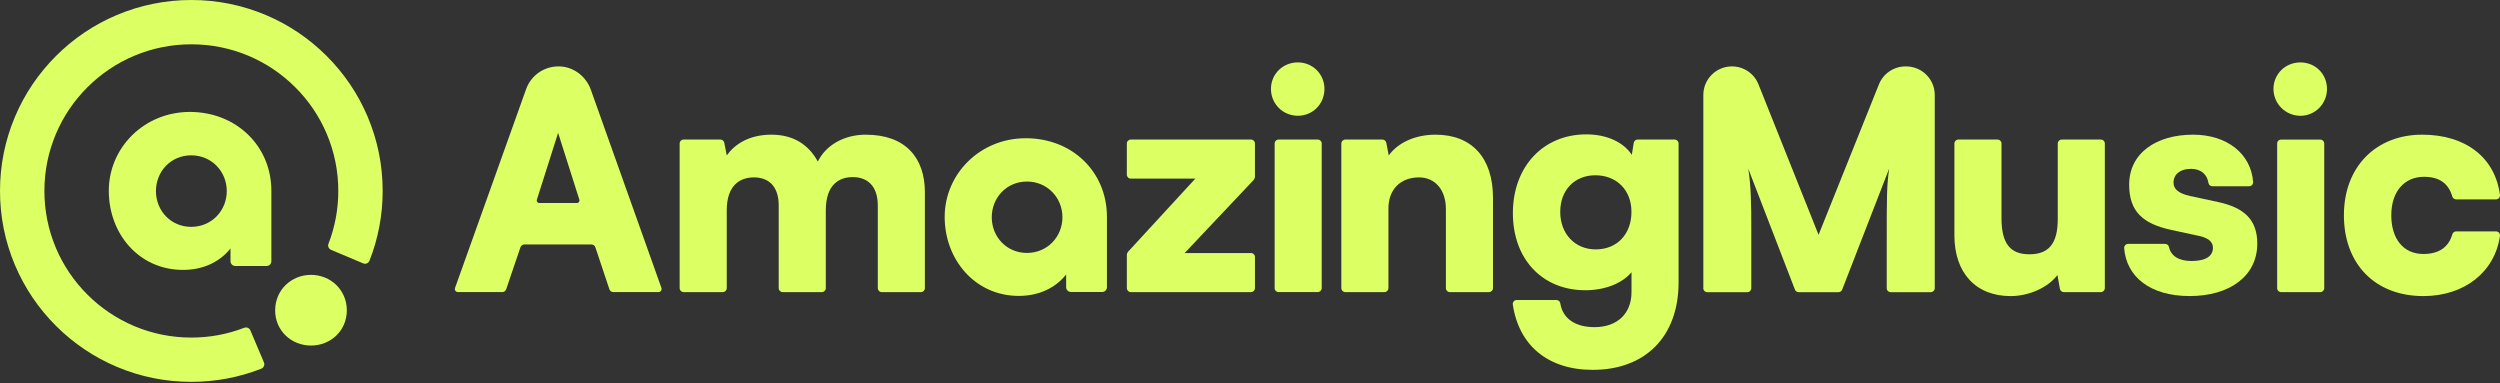
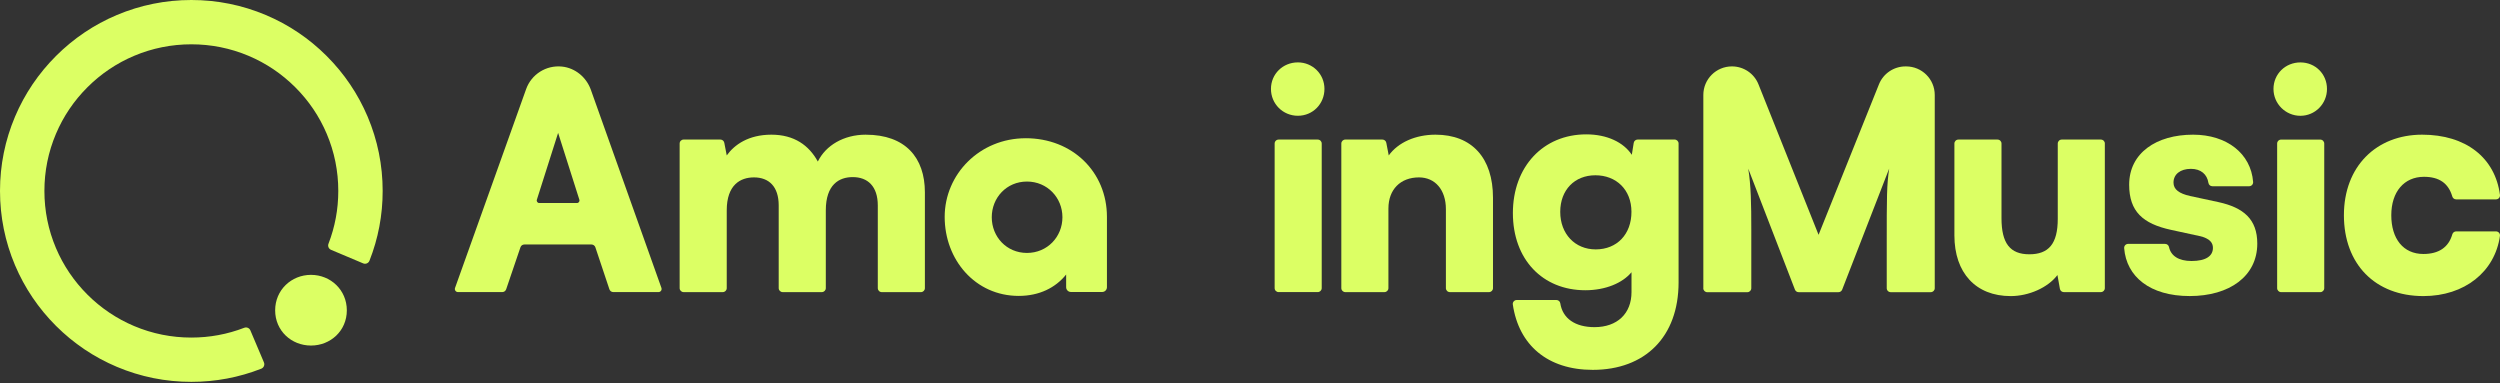
<svg xmlns="http://www.w3.org/2000/svg" fill="none" height="100%" overflow="visible" preserveAspectRatio="none" style="display: block;" viewBox="0 0 287 44" width="100%">
  <rect x="0" y="0" width="287" height="44" fill="#333333" stroke="none" />
  <g id="AmazingMusic Logo">
-     <path d="M12.49 21.9C12.49 16.976 16.523 12.849 21.804 12.849C27.085 12.849 31.153 16.733 31.153 21.9V29.988C31.153 30.292 30.906 30.535 30.605 30.535H27.009C26.705 30.535 26.461 30.289 26.461 29.988V28.523C25.245 30.049 23.367 30.985 21.005 30.985C15.999 30.985 12.49 26.893 12.49 21.898V21.9ZM26.034 21.937C26.034 19.692 24.298 17.831 21.951 17.831C19.604 17.831 17.902 19.692 17.902 21.937C17.902 24.182 19.607 26.043 21.951 26.043C24.295 26.043 26.034 24.182 26.034 21.937Z" fill="#DCFF64" id="Vector" />
    <path d="M21.964 43.837C19.001 43.837 16.124 43.256 13.413 42.112C10.796 41.008 8.449 39.428 6.432 37.416C4.416 35.403 2.832 33.059 1.725 30.45C0.582 27.747 3.71874e-05 24.877 3.71874e-05 21.917C3.71874e-05 18.958 0.582 16.09 1.728 13.384C2.835 10.773 4.419 8.431 6.435 6.419C8.452 4.406 10.801 2.826 13.415 1.722C16.124 0.581 19.001 -3.64482e-06 21.964 -3.64482e-06C24.927 -3.64482e-06 27.804 0.581 30.515 1.724C33.132 2.829 35.479 4.409 37.495 6.421C39.512 8.433 41.096 10.778 42.202 13.387C43.348 16.09 43.93 18.96 43.93 21.92C43.93 24.686 43.422 27.378 42.417 29.927C42.305 30.215 41.977 30.358 41.691 30.235L38.007 28.681C37.737 28.566 37.6 28.26 37.708 27.985C38.455 26.054 38.835 24.016 38.835 21.92C38.835 19.646 38.39 17.443 37.511 15.368C36.662 13.363 35.445 11.563 33.895 10.017C32.345 8.47 30.541 7.256 28.533 6.408C26.453 5.532 24.245 5.087 21.966 5.087C19.688 5.087 17.48 5.532 15.4 6.408C13.392 7.256 11.588 8.47 10.038 10.017C8.488 11.563 7.272 13.363 6.422 15.368C5.543 17.443 5.098 19.646 5.098 21.92C5.098 24.194 5.543 26.397 6.422 28.472C7.272 30.476 8.488 32.276 10.038 33.823C11.588 35.369 13.392 36.583 15.4 37.431C17.48 38.308 19.688 38.753 21.966 38.753C24.067 38.753 26.11 38.373 28.045 37.627C28.32 37.523 28.627 37.656 28.742 37.926L30.3 41.602C30.421 41.887 30.279 42.214 29.991 42.327C27.436 43.329 24.741 43.837 21.966 43.837H21.964Z" fill="#DCFF64" id="Vector_2" />
    <path d="M35.702 31.554C33.452 31.554 31.588 33.286 31.588 35.628C31.588 37.97 33.452 39.669 35.702 39.669C37.952 39.669 39.816 37.968 39.816 35.628C39.816 33.289 37.952 31.554 35.702 31.554Z" fill="#DCFF64" id="Vector_3" />
    <path d="M99.397 15.461C96.869 15.461 94.8 16.686 93.887 18.544C92.87 16.689 91.184 15.461 88.554 15.461C85.924 15.461 84.306 16.618 83.43 17.843L83.149 16.39C83.107 16.176 82.921 16.021 82.701 16.021H78.479C78.227 16.021 78.023 16.226 78.023 16.477V33.08C78.023 33.331 78.227 33.535 78.479 33.535H82.974C83.225 33.535 83.43 33.331 83.43 33.08V24.149C83.43 21.208 85.008 20.365 86.553 20.365C88.273 20.365 89.395 21.417 89.395 23.586V33.08C89.395 33.331 89.6 33.535 89.852 33.535H94.346C94.598 33.535 94.803 33.331 94.803 33.08V24.149C94.803 21.171 96.347 20.331 97.892 20.331C99.612 20.331 100.771 21.383 100.771 23.589V33.082C100.771 33.333 100.975 33.537 101.227 33.537H105.722C105.973 33.537 106.178 33.333 106.178 33.082V22.084C106.178 18.091 103.931 15.464 99.405 15.464L99.397 15.461Z" fill="#DCFF64" id="Vector_4" />
-     <path d="M143.612 16.021H129.816C129.564 16.021 129.36 16.226 129.36 16.477V20.051C129.36 20.302 129.564 20.506 129.816 20.506H137.224L129.525 28.875C129.42 28.987 129.363 29.136 129.363 29.291V33.08C129.363 33.331 129.567 33.535 129.819 33.535H143.614C143.866 33.535 144.071 33.331 144.071 33.08V29.505C144.071 29.254 143.866 29.05 143.614 29.05H135.997L143.9 20.682C144.008 20.567 144.068 20.415 144.068 20.258V16.474C144.068 16.223 143.864 16.019 143.612 16.019V16.021Z" fill="#DCFF64" id="Vector_5" />
    <path d="M148.995 7.162C147.275 7.162 145.906 8.494 145.906 10.207C145.906 11.921 147.275 13.29 148.995 13.29C150.715 13.29 152.047 11.924 152.047 10.207C152.047 8.491 150.678 7.162 148.995 7.162Z" fill="#DCFF64" id="Vector_6" />
    <path d="M151.277 16.022H146.785C146.533 16.022 146.329 16.226 146.329 16.478V33.078C146.329 33.329 146.533 33.533 146.785 33.533H151.277C151.529 33.533 151.733 33.329 151.733 33.078V16.478C151.733 16.226 151.529 16.022 151.277 16.022Z" fill="#DCFF64" id="Vector_7" />
    <path d="M164.798 15.461C162.517 15.461 160.516 16.338 159.428 17.843L159.147 16.39C159.105 16.176 158.919 16.021 158.699 16.021H154.441C154.189 16.021 153.984 16.226 153.984 16.477V33.08C153.984 33.331 154.189 33.535 154.441 33.535H158.935C159.187 33.535 159.391 33.331 159.391 33.08V23.937C159.391 21.765 160.76 20.365 162.9 20.365C164.759 20.365 165.989 21.802 165.989 24.008V33.08C165.989 33.331 166.193 33.535 166.445 33.535H170.94C171.191 33.535 171.396 33.331 171.396 33.08V22.712C171.396 18.125 168.973 15.461 164.798 15.461Z" fill="#DCFF64" id="Vector_8" />
    <path d="M192.245 16.021H187.999C187.777 16.021 187.585 16.183 187.551 16.403L187.331 17.772C186.384 16.335 184.488 15.425 182.102 15.425C177.154 15.425 173.679 19.138 173.679 24.46C173.679 29.782 177.083 33.32 181.997 33.32C184.278 33.32 186.245 32.514 187.297 31.253V33.529C187.297 36.015 185.647 37.556 183.049 37.556C180.82 37.556 179.385 36.549 179.121 34.817C179.086 34.597 178.895 34.44 178.672 34.44H174.123C173.845 34.44 173.63 34.686 173.671 34.958C174.356 39.623 177.668 42.46 182.849 42.46C188.852 42.46 192.701 38.676 192.701 32.409V16.474C192.701 16.223 192.497 16.019 192.245 16.019V16.021ZM183.188 28.631C180.801 28.631 179.115 26.844 179.115 24.324C179.115 21.804 180.765 20.122 183.151 20.122C185.537 20.122 187.291 21.767 187.291 24.324C187.291 26.88 185.642 28.631 183.185 28.631H183.188Z" fill="#DCFF64" id="Vector_9" />
    <path d="M67.835 10.317C67.321 8.872 66.039 7.799 64.51 7.642C62.688 7.457 61.007 8.537 60.401 10.225L52.238 33.055C52.154 33.288 52.327 33.532 52.576 33.532H57.661C57.863 33.532 58.041 33.403 58.107 33.212L59.748 28.387C59.814 28.196 59.992 28.068 60.194 28.068H67.903C68.105 28.068 68.286 28.199 68.349 28.39L69.959 33.21C70.022 33.401 70.203 33.532 70.405 33.532H75.594C75.841 33.532 76.014 33.288 75.933 33.055L67.833 10.314L67.835 10.317ZM66.23 23.308H61.909C61.71 23.308 61.571 23.117 61.631 22.929L64.072 15.254L66.511 22.929C66.571 23.117 66.43 23.308 66.233 23.308H66.23Z" fill="#DCFF64" id="Vector_10" />
    <path d="M117.745 15.87C112.474 15.87 108.449 19.989 108.449 24.903C108.449 29.817 111.952 33.97 116.948 33.97C119.305 33.97 121.18 33.036 122.394 31.513V32.973C122.394 33.274 122.641 33.52 122.942 33.52H126.529C126.831 33.52 127.077 33.276 127.077 32.973V24.901C127.077 19.743 123.123 15.868 117.748 15.868L117.745 15.87ZM117.894 29.037C115.553 29.037 113.854 27.182 113.854 24.94C113.854 22.697 115.553 20.842 117.894 20.842C120.236 20.842 121.967 22.697 121.967 24.94C121.967 27.182 120.236 29.037 117.894 29.037Z" fill="#DCFF64" id="Vector_11" />
    <path d="M195.543 33.082V10.898C195.543 9.087 197.014 7.622 198.826 7.622C200.171 7.622 201.38 8.438 201.875 9.686L208.772 26.956L215.702 9.684C216.201 8.441 217.409 7.624 218.752 7.624H218.825C220.64 7.624 222.109 9.092 222.109 10.9V33.087C222.109 33.338 221.904 33.542 221.652 33.542H217.053C216.801 33.542 216.597 33.338 216.597 33.087V28.113C216.597 22.508 216.597 21.283 216.877 19.357L211.481 33.252C211.412 33.427 211.245 33.542 211.056 33.542H206.485C206.296 33.542 206.129 33.427 206.06 33.252L200.698 19.36C201.013 21.286 201.049 23.458 201.049 26.294V33.09C201.049 33.341 200.845 33.545 200.593 33.545H195.994C195.742 33.545 195.537 33.341 195.537 33.09L195.543 33.082Z" fill="#DCFF64" id="Vector_12" />
    <path d="M241.635 16.478V33.08C241.635 33.331 241.431 33.535 241.179 33.535H236.926C236.706 33.535 236.517 33.379 236.477 33.161L236.194 31.576C235.106 33.012 232.93 33.991 230.824 33.991C226.822 33.991 224.365 31.33 224.365 27.02V16.478C224.365 16.226 224.57 16.022 224.822 16.022H229.316C229.568 16.022 229.772 16.226 229.772 16.478V25.06C229.772 27.933 230.756 29.192 232.966 29.192C235.177 29.192 236.231 28.001 236.231 25.128V16.478C236.231 16.226 236.436 16.022 236.687 16.022H241.182C241.433 16.022 241.638 16.226 241.638 16.478H241.635Z" fill="#DCFF64" id="Vector_13" />
    <path d="M248.558 28C248.773 28 248.957 28.15 249.002 28.359C249.217 29.369 250.105 29.963 251.587 29.963C253.273 29.963 254.044 29.369 254.044 28.456C254.044 27.93 253.763 27.37 252.465 27.09L249.238 26.389C246.01 25.687 244.428 24.288 244.428 21.205C244.428 17.563 247.551 15.461 251.763 15.461C255.641 15.461 258.405 17.623 258.659 20.886C258.68 21.15 258.47 21.38 258.206 21.38H253.976C253.748 21.38 253.559 21.213 253.525 20.988C253.378 20.017 252.667 19.384 251.519 19.384C250.292 19.384 249.518 20.015 249.518 20.959C249.518 21.765 250.184 22.22 251.414 22.5L254.679 23.202C257.558 23.832 259.136 25.164 259.136 27.964C259.136 31.711 255.943 33.987 251.38 33.987C246.817 33.987 244.114 31.763 243.854 28.492C243.833 28.226 244.04 27.998 244.308 27.998H248.561L248.558 28Z" fill="#DCFF64" id="Vector_14" />
    <path d="M260.996 10.211C260.996 8.494 262.365 7.165 264.085 7.165C265.805 7.165 267.138 8.497 267.138 10.211C267.138 11.925 265.769 13.293 264.085 13.293C262.402 13.293 260.996 11.927 260.996 10.211ZM261.872 16.025H266.367C266.618 16.025 266.823 16.229 266.823 16.48V33.083C266.823 33.334 266.618 33.538 266.367 33.538H261.872C261.62 33.538 261.416 33.334 261.416 33.083V16.48C261.416 16.229 261.62 16.025 261.872 16.025Z" fill="#DCFF64" id="Vector_15" />
    <path d="M278.065 15.461C283.066 15.461 286.438 18.089 286.996 22.377C287.03 22.647 286.818 22.888 286.543 22.888H281.962C281.757 22.888 281.581 22.752 281.524 22.555C281.075 21.03 280.013 20.297 278.275 20.297C275.993 20.297 274.52 22.014 274.52 24.709C274.52 27.404 275.889 29.157 278.204 29.157C279.971 29.157 281.096 28.396 281.526 26.901C281.584 26.703 281.76 26.564 281.967 26.564H286.543C286.818 26.564 287.033 26.805 286.994 27.077C286.417 31.209 282.927 33.99 278.207 33.99C272.661 33.99 269.081 30.314 269.081 24.709C269.081 19.104 272.802 15.461 278.065 15.461Z" fill="#DCFF64" id="Vector_16" />
  </g>
</svg>